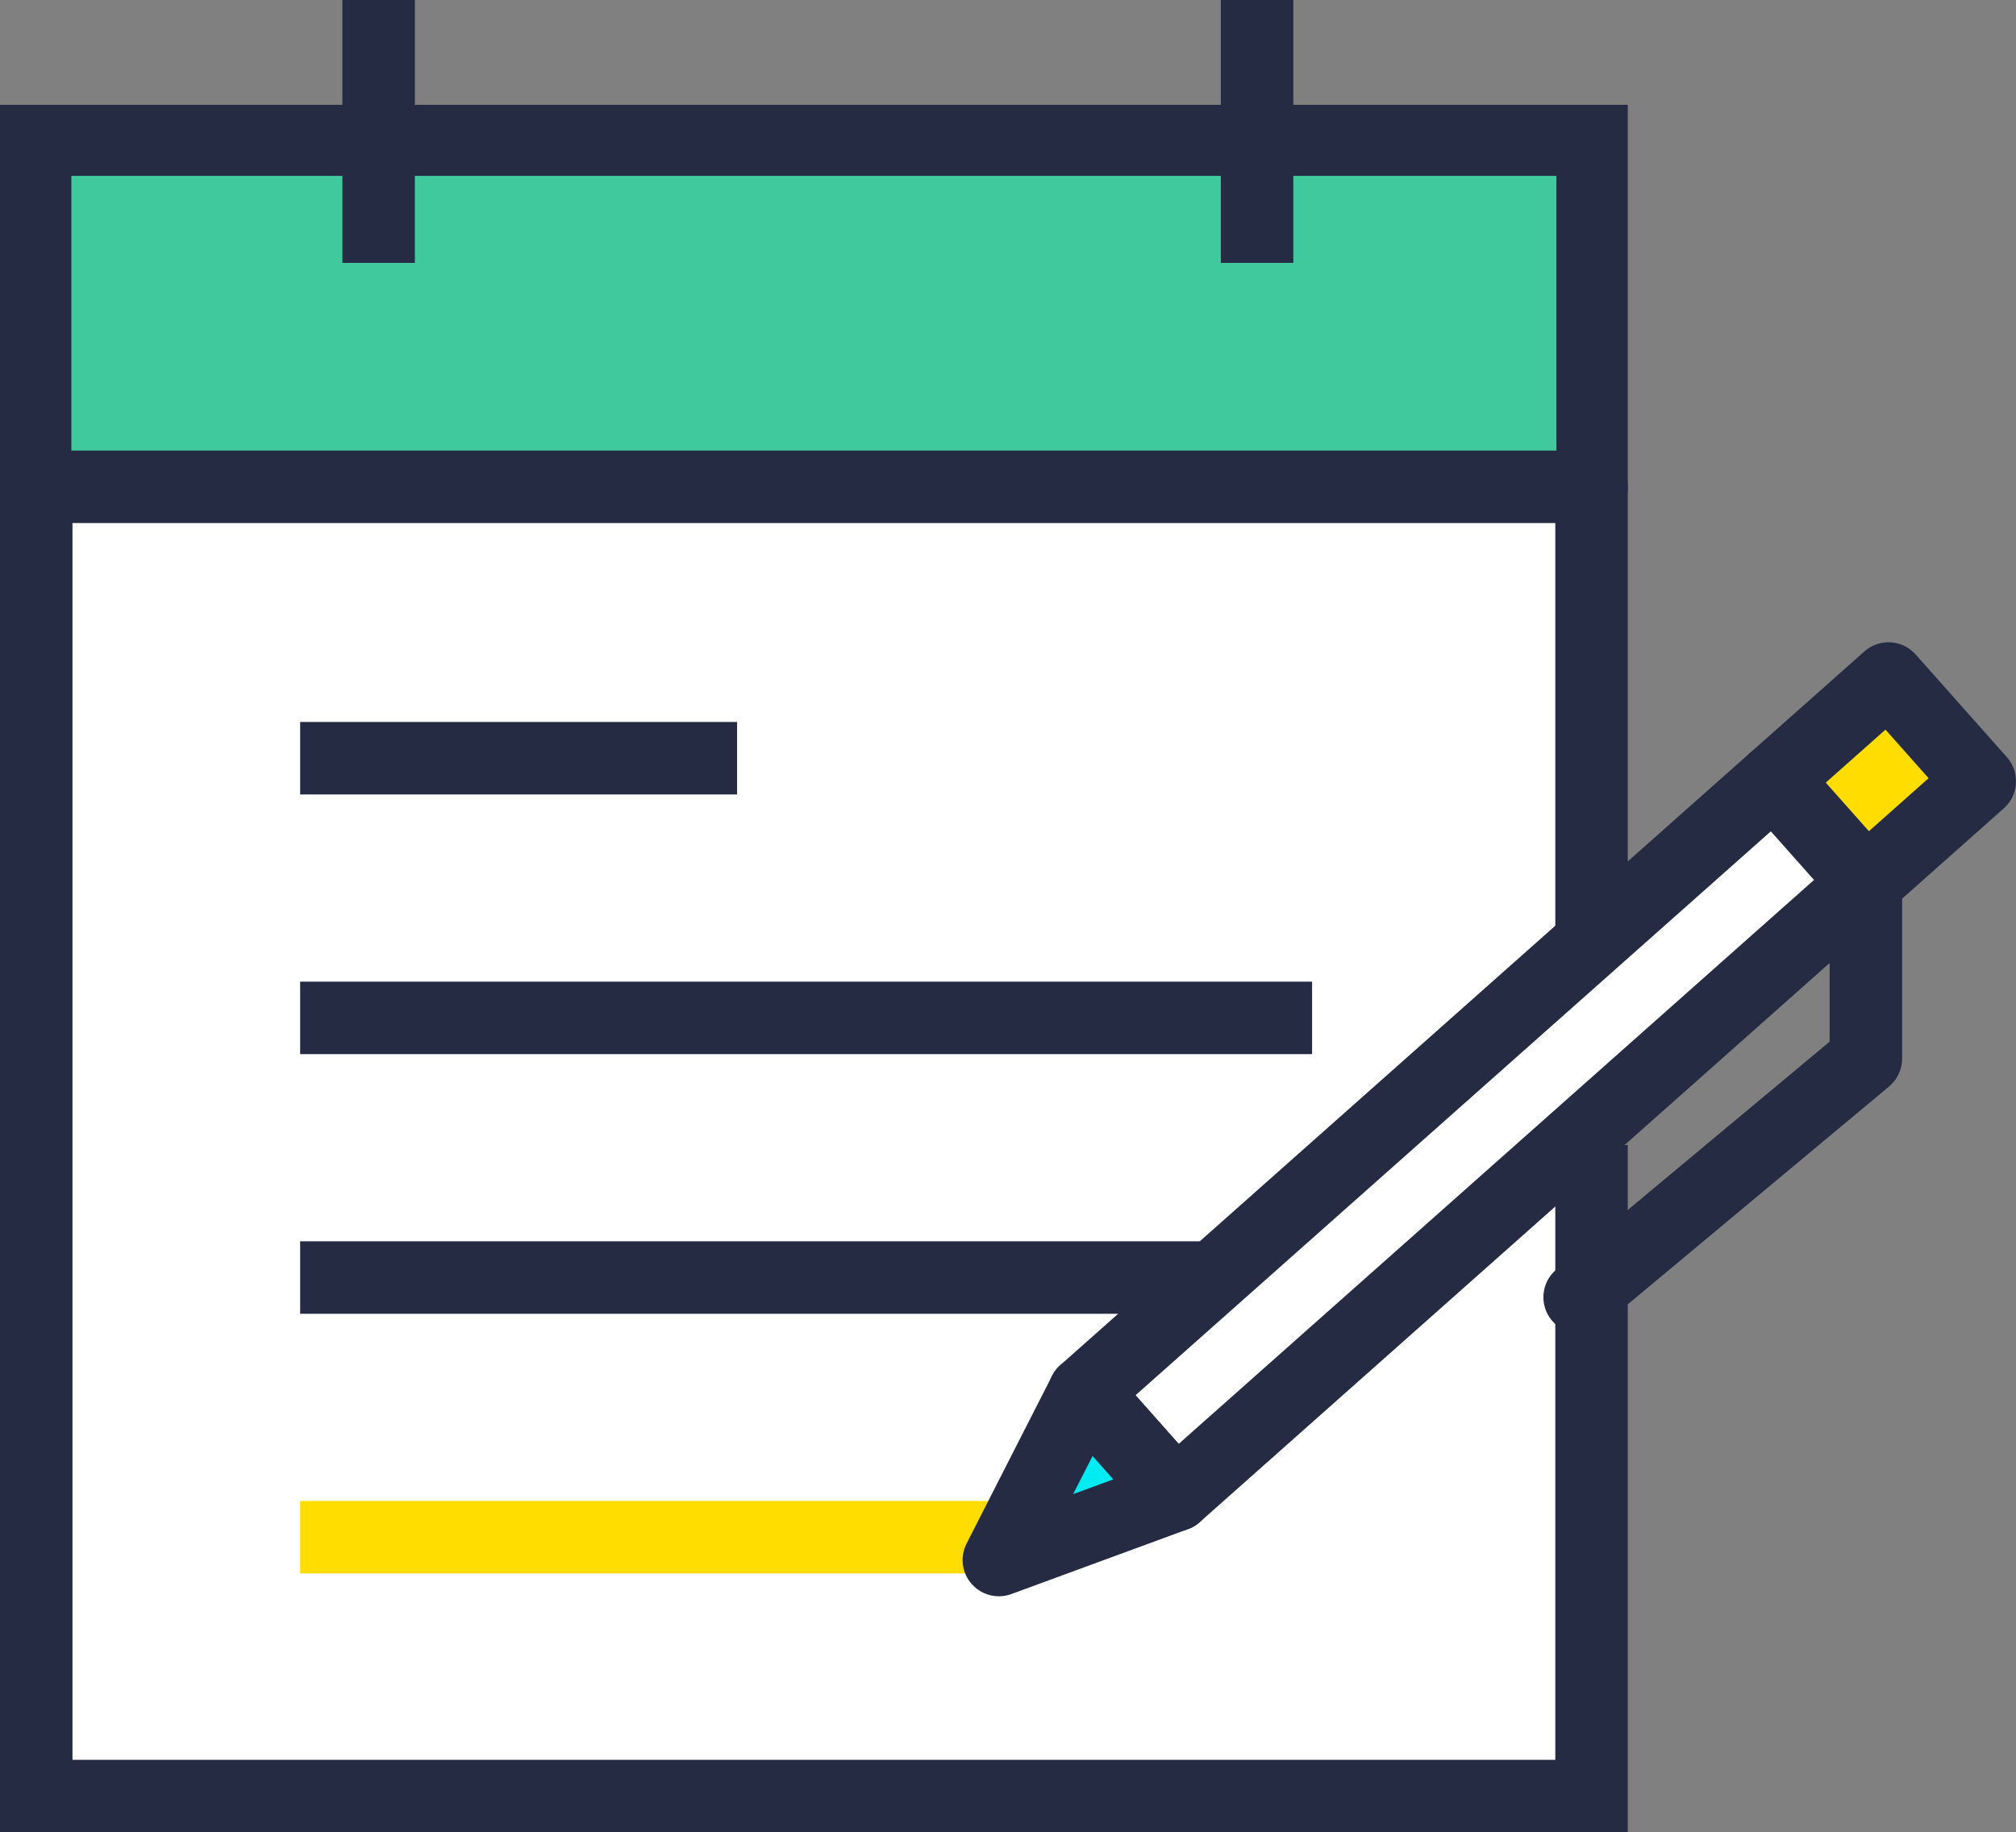
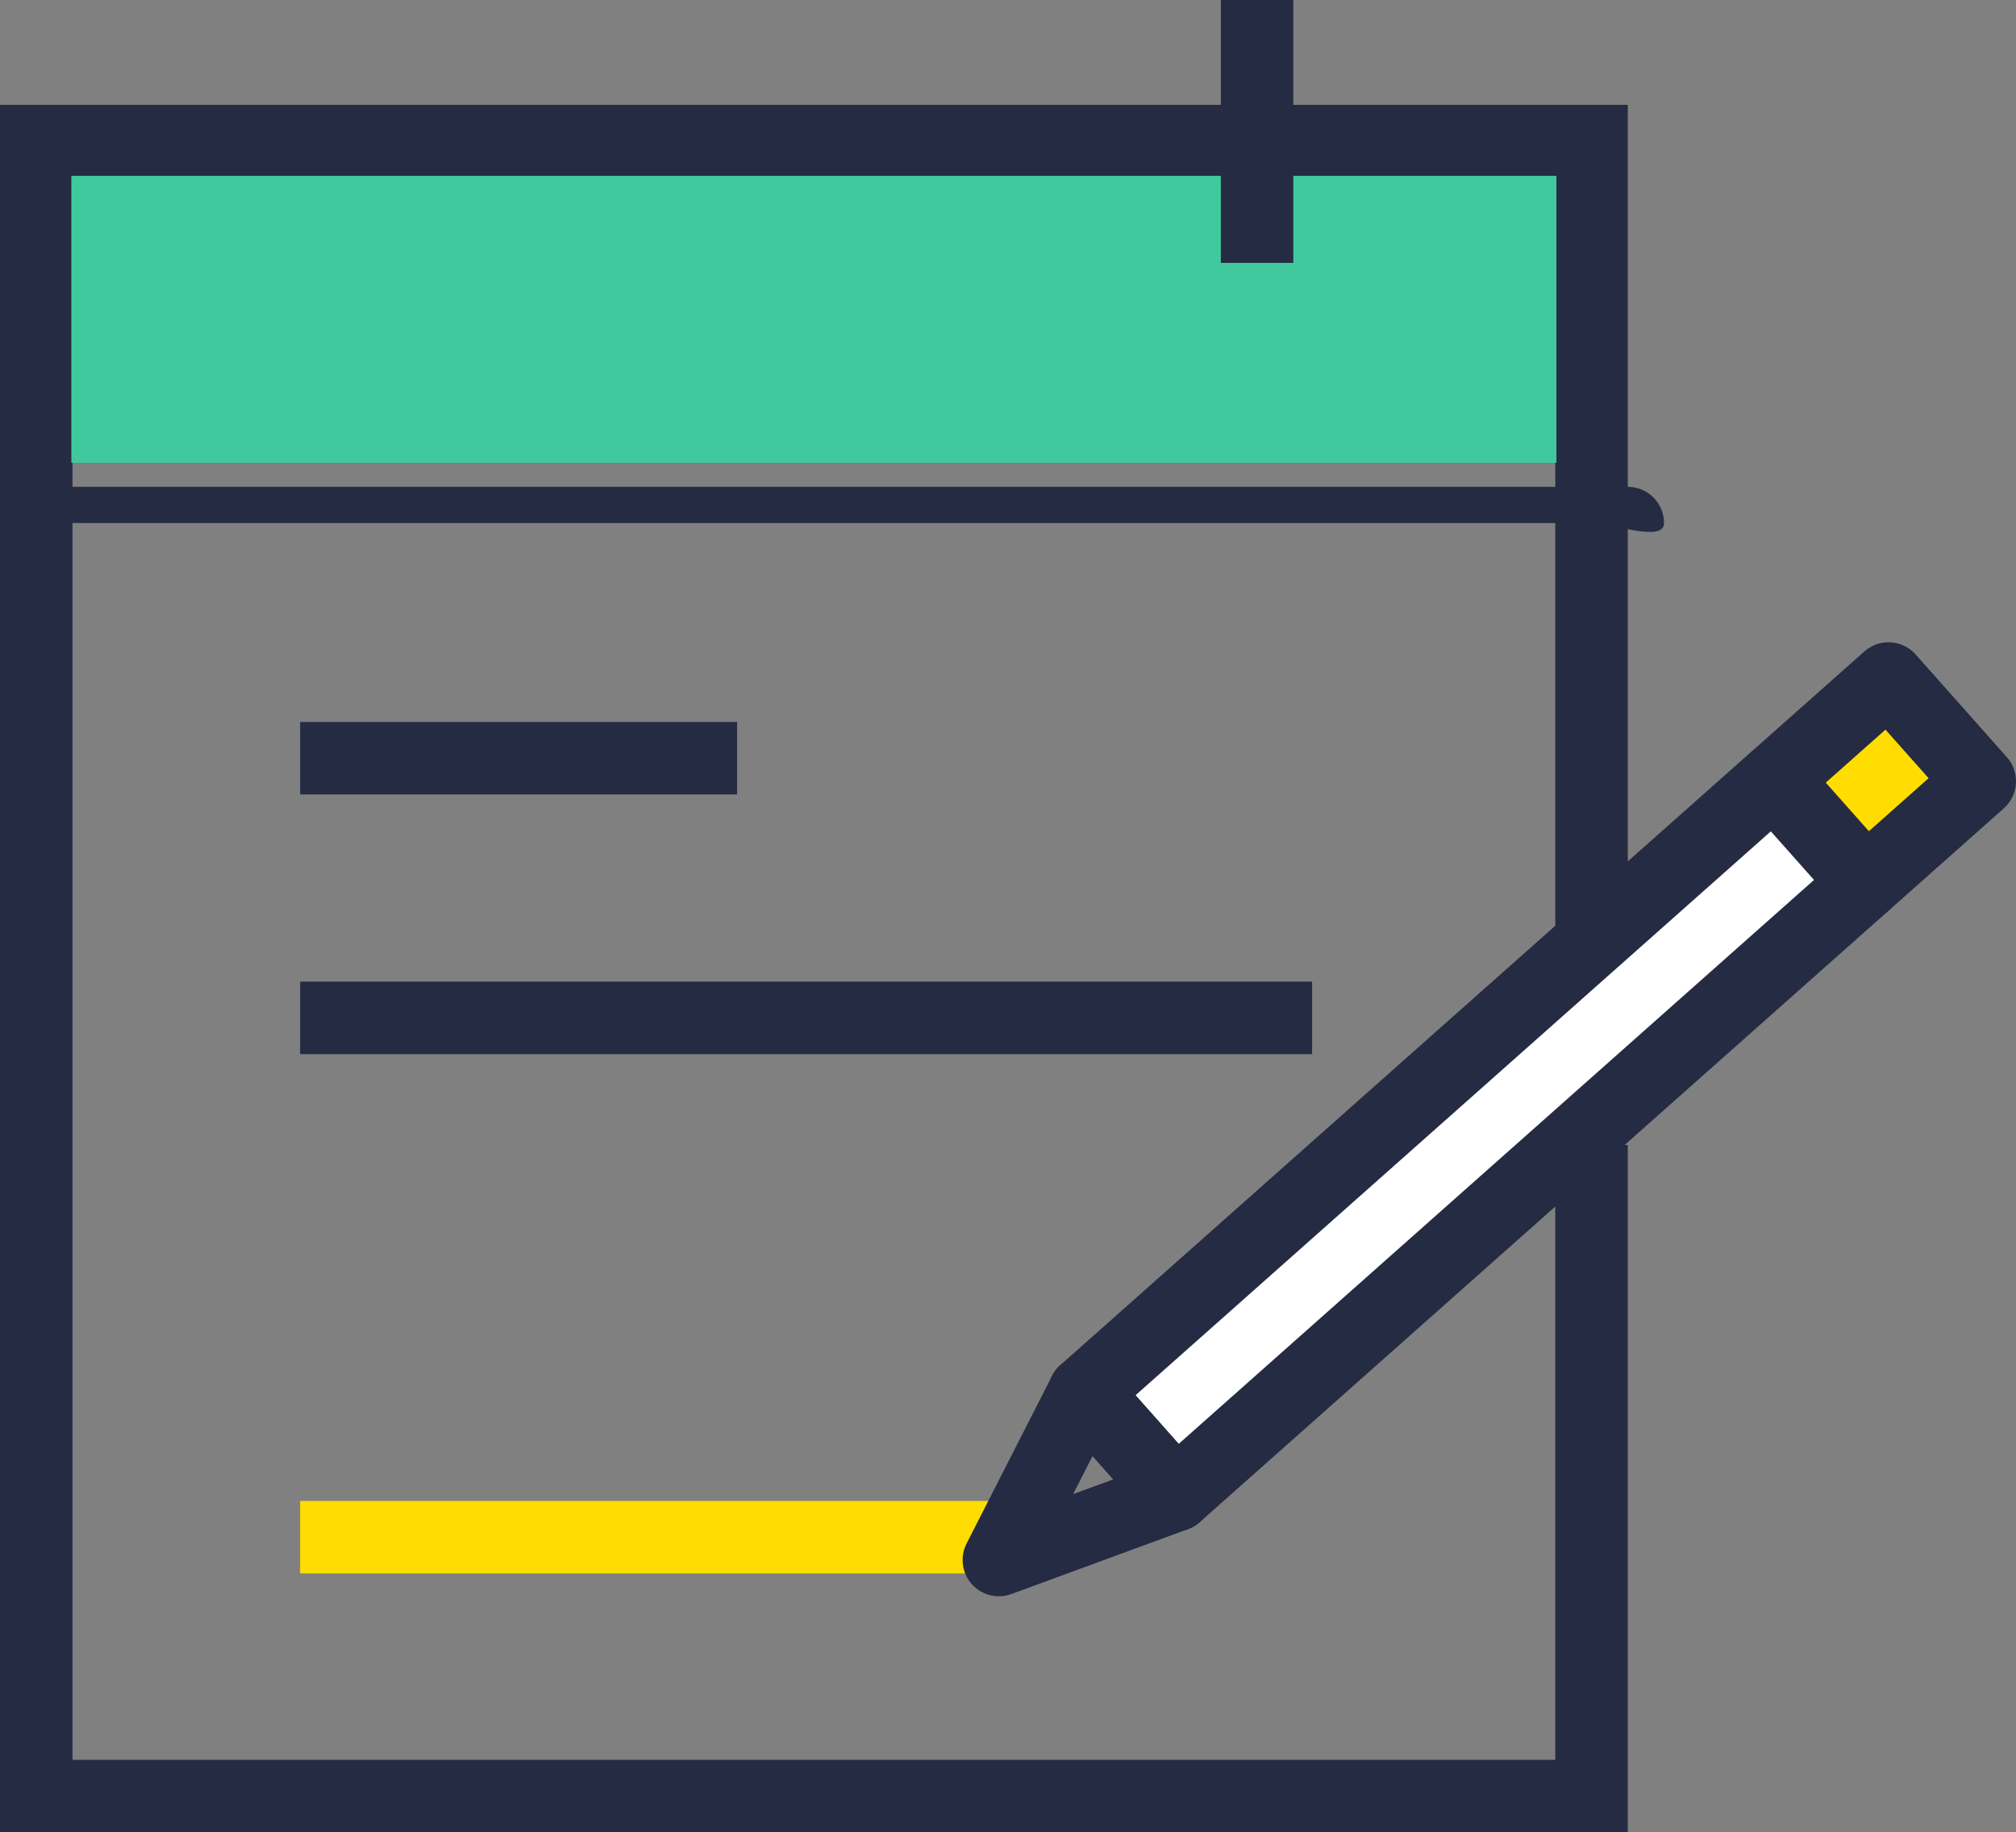
<svg xmlns="http://www.w3.org/2000/svg" version="1.1" id="레이어_1" x="0px" y="0px" width="111.258px" height="101.129px" viewBox="0 0 111.258 101.129" enable-background="new 0 0 111.258 101.129" xml:space="preserve">
  <rect x="0" y="0" width="111.258" height="101.129" fill="#808080" stroke="none" />
  <g>
    <g>
-       <polyline fill="#FFFFFF" points="87.833,63.198 87.833,99.129 2,99.129 2,7.786 87.833,7.786 87.833,51.7   " />
      <polygon fill="#242B42" points="89.833,101.129 0,101.129 0,5.786 89.833,5.786 89.833,51.7 85.833,51.7 85.833,9.786 4,9.786     4,97.129 85.833,97.129 85.833,63.198 89.833,63.198   " />
    </g>
    <polyline fill="#41C99E" points="85.895,19.313 85.895,25.542 3.938,25.542 3.938,9.706 85.895,9.706 85.895,17.319  " />
    <g>
      <rect x="67.375" fill="#242B42" width="4" height="14.509" />
    </g>
    <g>
-       <rect x="18.895" fill="#242B42" width="4" height="14.509" />
-     </g>
+       </g>
    <g>
-       <path fill="#242B42" d="M87.833,28.868H2c-1.104,0-2-0.896-2-2s0.896-2,2-2h85.833c1.104,0,2,0.896,2,2    S88.938,28.868,87.833,28.868z" />
+       <path fill="#242B42" d="M87.833,28.868H2s0.896-2,2-2h85.833c1.104,0,2,0.896,2,2    S88.938,28.868,87.833,28.868z" />
    </g>
    <g>
      <rect x="16.564" y="39.847" fill="#242B42" width="24.114" height="4" />
    </g>
    <g>
-       <rect x="16.564" y="68.51" fill="#242B42" width="51.75" height="4" />
-     </g>
+       </g>
    <g>
      <rect x="16.564" y="54.179" fill="#242B42" width="55.847" height="4" />
    </g>
    <g>
      <rect x="16.564" y="82.841" fill="#FFDD00" width="37.995" height="4" />
    </g>
    <g>
      <g>
        <rect x="77.594" y="37.346" transform="matrix(0.664 0.748 -0.748 0.664 74.345 -39.764)" fill="#FFFFFF" width="7.589" height="50.883" />
        <path fill="#242B42" d="M64.88,84.516c-0.04,0-0.079-0.001-0.119-0.004c-0.53-0.031-1.025-0.272-1.377-0.669l-5.036-5.677     c-0.733-0.826-0.658-2.09,0.168-2.823l38.052-33.779c0.826-0.731,2.089-0.658,2.823,0.168l5.039,5.674     c0.352,0.396,0.532,0.917,0.501,1.446c-0.032,0.53-0.272,1.025-0.669,1.378L66.208,84.012     C65.841,84.337,65.368,84.516,64.88,84.516z M62.667,77.007l2.381,2.685l35.063-31.126l-2.383-2.683L62.667,77.007z" />
      </g>
      <g>
        <rect x="99.805" y="38.87" transform="matrix(0.664 0.748 -0.748 0.664 67.017 -62.992)" fill="#FFDD00" width="7.584" height="8.405" />
        <path fill="#242B42" d="M102.972,50.7c-0.04,0-0.079-0.001-0.119-0.004c-0.53-0.031-1.025-0.271-1.377-0.668l-5.036-5.674     c-0.353-0.397-0.532-0.918-0.501-1.447c0.032-0.529,0.272-1.024,0.669-1.377l6.287-5.579c0.826-0.731,2.089-0.657,2.823,0.168     l5.036,5.671c0.733,0.826,0.658,2.09-0.167,2.823l-6.286,5.582C103.933,50.521,103.46,50.7,102.972,50.7z M100.76,43.194     l2.38,2.682l3.295-2.926l-2.38-2.68L100.76,43.194z" />
      </g>
      <g>
-         <polygon fill="#00EBF2" points="59.844,76.839 55.124,86.101 64.88,82.516    " />
        <path fill="#242B42" d="M55.125,88.101c-0.562,0-1.109-0.236-1.497-0.673c-0.546-0.615-0.66-1.502-0.286-2.235l4.721-9.262     c0.3-0.589,0.872-0.992,1.528-1.075c0.657-0.091,1.312,0.162,1.75,0.656l5.036,5.677c0.439,0.494,0.605,1.174,0.443,1.815     c-0.161,0.641-0.629,1.161-1.25,1.389l-9.756,3.585C55.589,88.061,55.355,88.101,55.125,88.101z M60.295,80.36l-1.072,2.104     l2.216-0.814L60.295,80.36z" />
      </g>
      <g>
-         <path fill="#242B42" d="M87.178,73.598c-0.573,0-1.142-0.245-1.537-0.72c-0.708-0.848-0.593-2.109,0.255-2.816l15.076-12.569     V48.7c0-1.104,0.896-2,2-2s2,0.896,2,2v9.729c0,0.594-0.264,1.156-0.719,1.536L88.458,73.134     C88.084,73.445,87.63,73.598,87.178,73.598z" />
-       </g>
+         </g>
    </g>
  </g>
</svg>